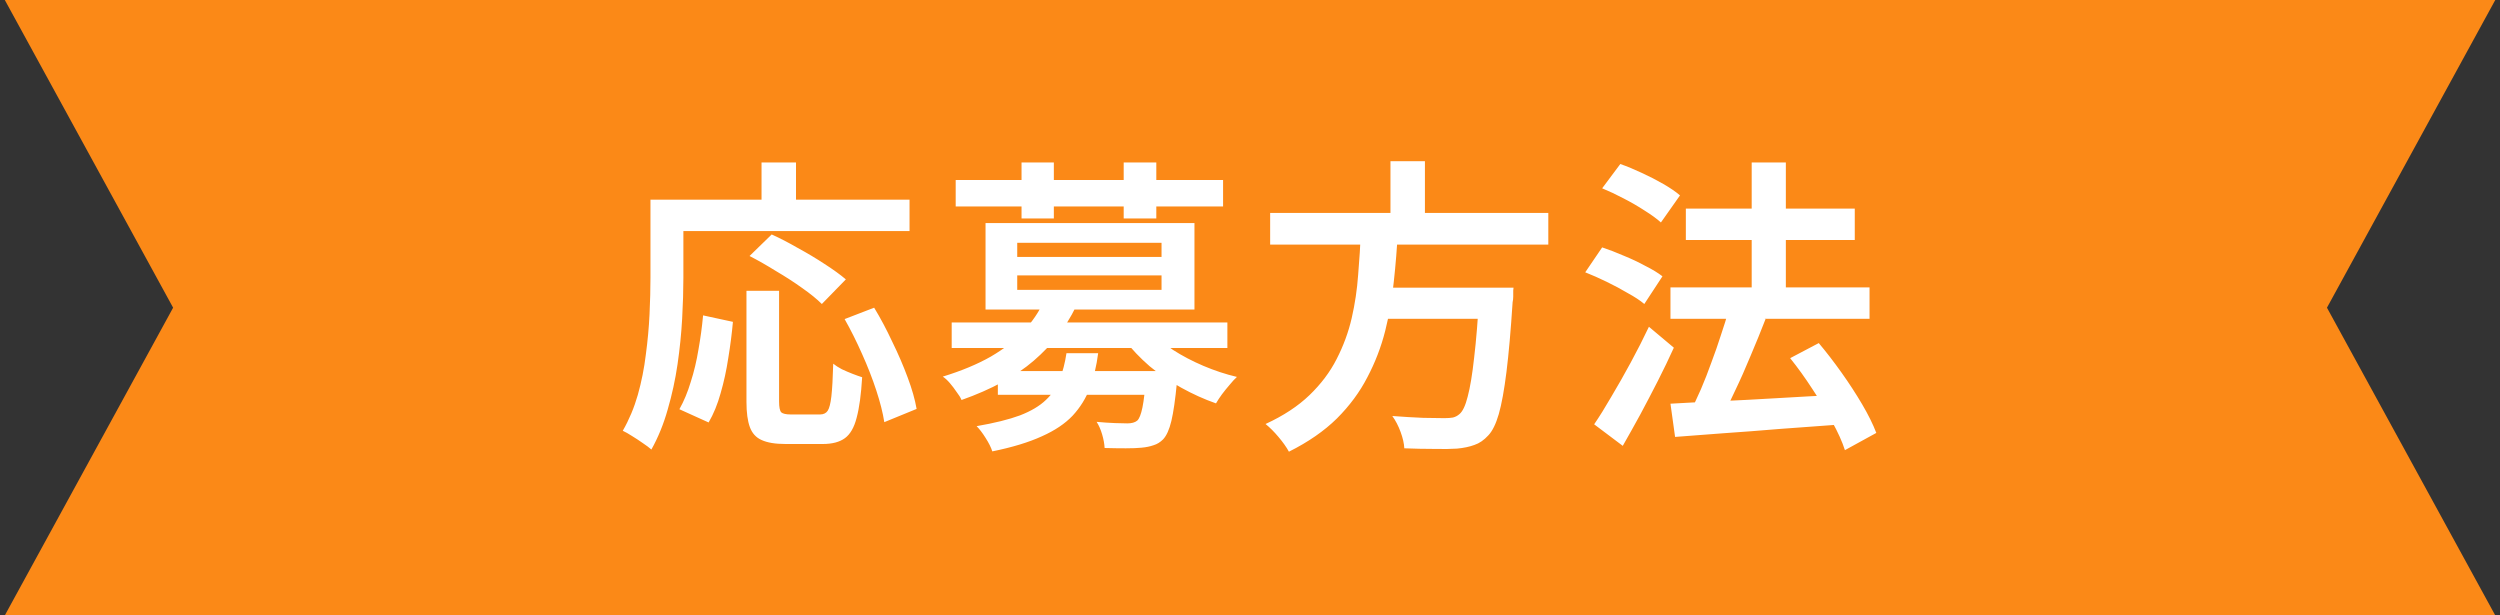
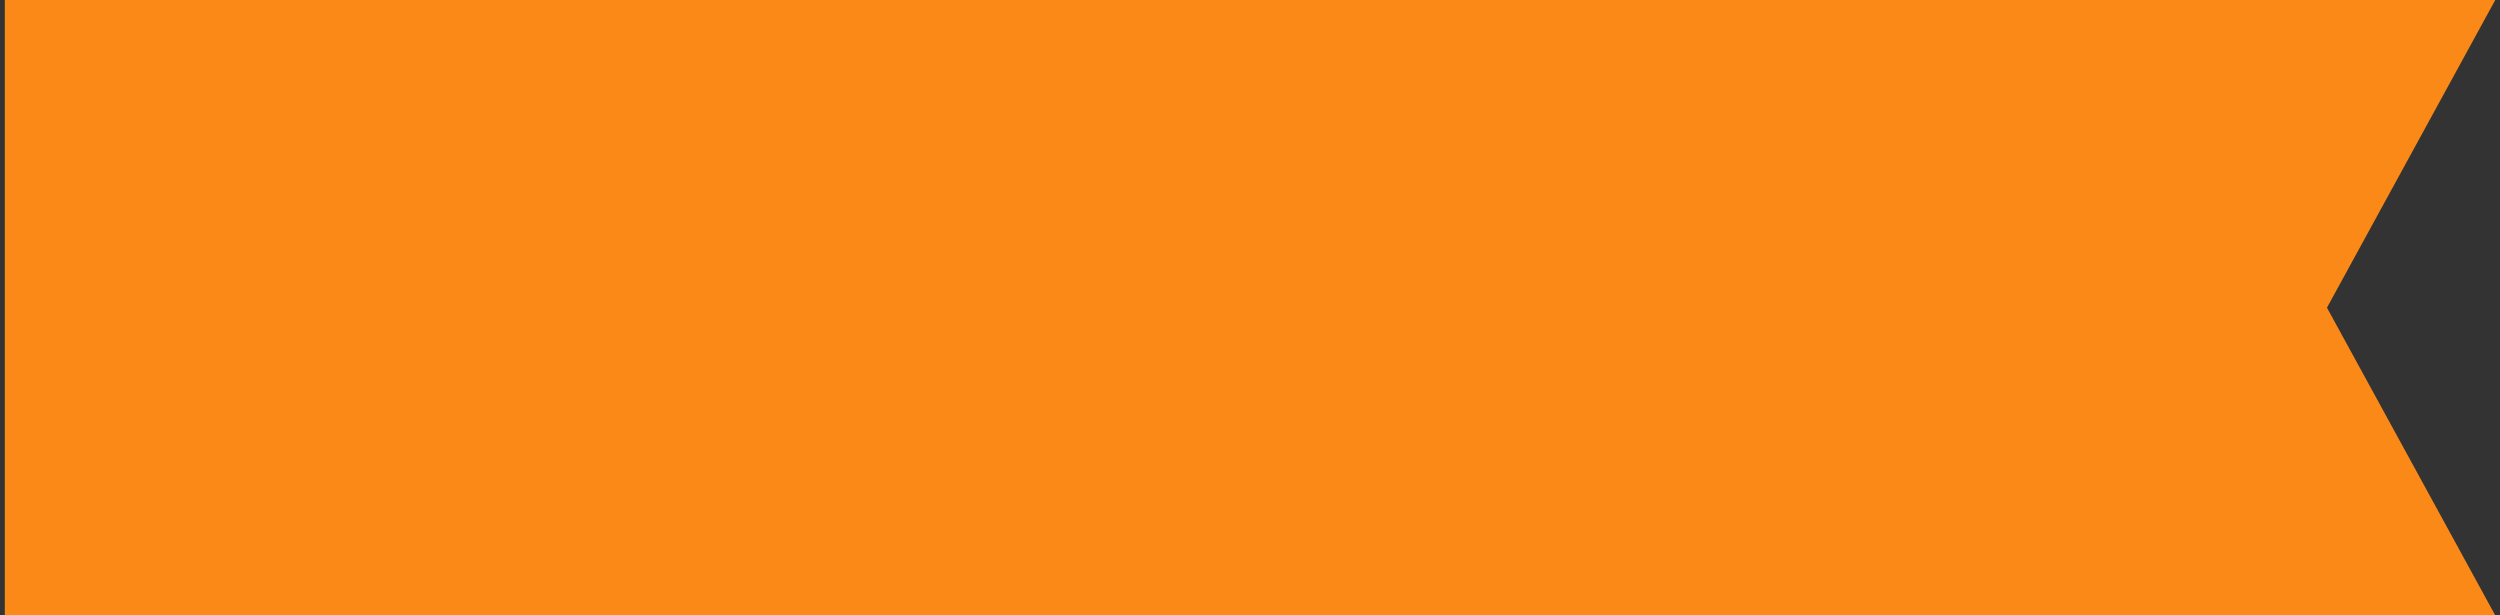
<svg xmlns="http://www.w3.org/2000/svg" width="130" height="32" viewBox="0 0 130 32" fill="none">
  <rect x="0" y="0" width="130" height="32" fill="#333333" stroke="none" />
-   <path d="M121.002 16L129.754 32H0.25L9.002 16L0.25 0H129.754L121.002 16ZM130.01 32H130.002V0H130.01V32Z" fill="#FB8917" />
-   <path d="M38.816 15.12H40.512V20.88C40.512 21.168 40.549 21.355 40.624 21.44C40.709 21.515 40.875 21.552 41.12 21.552C41.173 21.552 41.269 21.552 41.408 21.552C41.547 21.552 41.696 21.552 41.856 21.552C42.016 21.552 42.165 21.552 42.304 21.552C42.453 21.552 42.565 21.552 42.64 21.552C42.821 21.552 42.955 21.488 43.04 21.36C43.125 21.232 43.189 20.981 43.232 20.608C43.275 20.224 43.307 19.659 43.328 18.912C43.445 19.008 43.595 19.104 43.776 19.2C43.957 19.285 44.144 19.365 44.336 19.44C44.528 19.515 44.693 19.573 44.832 19.616C44.779 20.512 44.683 21.216 44.544 21.728C44.416 22.229 44.213 22.581 43.936 22.784C43.659 22.987 43.275 23.088 42.784 23.088C42.709 23.088 42.581 23.088 42.4 23.088C42.219 23.088 42.021 23.088 41.808 23.088C41.605 23.088 41.413 23.088 41.232 23.088C41.061 23.088 40.933 23.088 40.848 23.088C40.315 23.088 39.899 23.019 39.6 22.88C39.312 22.752 39.109 22.528 38.992 22.208C38.875 21.888 38.816 21.451 38.816 20.896V15.12ZM36.56 16.4L38.112 16.736C38.059 17.333 37.979 17.957 37.872 18.608C37.776 19.248 37.643 19.861 37.472 20.448C37.312 21.024 37.104 21.531 36.848 21.968L35.328 21.28C35.563 20.864 35.76 20.389 35.92 19.856C36.091 19.323 36.224 18.763 36.32 18.176C36.427 17.579 36.507 16.987 36.56 16.4ZM38.976 13.312L40.128 12.192C40.555 12.384 41.008 12.619 41.488 12.896C41.979 13.163 42.443 13.44 42.88 13.728C43.328 14.016 43.696 14.283 43.984 14.528L42.736 15.808C42.48 15.552 42.139 15.275 41.712 14.976C41.296 14.677 40.843 14.384 40.352 14.096C39.872 13.797 39.413 13.536 38.976 13.312ZM43.92 16.592L45.456 16C45.787 16.544 46.101 17.136 46.4 17.776C46.709 18.405 46.976 19.024 47.2 19.632C47.424 20.229 47.579 20.773 47.664 21.264L45.984 21.952C45.909 21.472 45.771 20.923 45.568 20.304C45.365 19.685 45.12 19.056 44.832 18.416C44.544 17.765 44.24 17.157 43.92 16.592ZM39.6 8.448H41.392V11.312H39.6V8.448ZM34.624 10.384H47.296V12.016H34.624V10.384ZM33.824 10.384H35.536V14.448C35.536 15.088 35.515 15.797 35.472 16.576C35.429 17.344 35.349 18.133 35.232 18.944C35.115 19.744 34.944 20.528 34.72 21.296C34.507 22.053 34.224 22.747 33.872 23.376C33.765 23.28 33.616 23.168 33.424 23.04C33.243 22.912 33.056 22.789 32.864 22.672C32.683 22.555 32.523 22.464 32.384 22.4C32.715 21.824 32.976 21.2 33.168 20.528C33.36 19.845 33.499 19.147 33.584 18.432C33.68 17.717 33.744 17.019 33.776 16.336C33.808 15.653 33.824 15.024 33.824 14.448V10.384ZM51.888 19.296H60.208V20.528H51.888V19.296ZM49.488 16.768H63.824V18.096H49.488V16.768ZM54.256 15.712L55.936 15.968C55.435 17.003 54.709 17.931 53.76 18.752C52.821 19.563 51.568 20.245 50 20.8C49.947 20.672 49.861 20.533 49.744 20.384C49.637 20.224 49.52 20.069 49.392 19.92C49.264 19.771 49.141 19.659 49.024 19.584C49.995 19.285 50.827 18.939 51.52 18.544C52.213 18.139 52.784 17.696 53.232 17.216C53.68 16.725 54.021 16.224 54.256 15.712ZM59.824 17.184C60.133 17.536 60.523 17.872 60.992 18.192C61.472 18.501 62 18.779 62.576 19.024C63.152 19.269 63.733 19.461 64.32 19.6C64.203 19.707 64.075 19.845 63.936 20.016C63.797 20.176 63.664 20.341 63.536 20.512C63.419 20.672 63.317 20.827 63.232 20.976C62.624 20.763 62.021 20.491 61.424 20.16C60.827 19.829 60.277 19.456 59.776 19.04C59.285 18.613 58.859 18.165 58.496 17.696L59.824 17.184ZM59.6 19.296H61.232C61.232 19.296 61.227 19.371 61.216 19.52C61.216 19.659 61.211 19.781 61.2 19.888C61.115 20.773 61.019 21.44 60.912 21.888C60.805 22.336 60.661 22.656 60.48 22.848C60.331 22.997 60.165 23.099 59.984 23.152C59.803 23.216 59.595 23.259 59.36 23.28C59.157 23.301 58.885 23.312 58.544 23.312C58.203 23.312 57.835 23.307 57.44 23.296C57.429 23.083 57.387 22.848 57.312 22.592C57.237 22.336 57.141 22.117 57.024 21.936C57.365 21.968 57.68 21.989 57.968 22C58.267 22.011 58.485 22.016 58.624 22.016C58.848 22.016 59.019 21.968 59.136 21.872C59.243 21.776 59.333 21.547 59.408 21.184C59.483 20.821 59.547 20.256 59.6 19.488V19.296ZM55.456 18.368H57.104C57.019 19.029 56.875 19.632 56.672 20.176C56.469 20.709 56.171 21.189 55.776 21.616C55.381 22.032 54.848 22.389 54.176 22.688C53.504 22.997 52.645 23.259 51.6 23.472C51.536 23.269 51.419 23.035 51.248 22.768C51.088 22.512 50.933 22.309 50.784 22.16C51.712 22 52.464 21.813 53.04 21.6C53.616 21.376 54.064 21.109 54.384 20.8C54.715 20.491 54.955 20.133 55.104 19.728C55.264 19.323 55.381 18.869 55.456 18.368ZM49.696 9.36H63.6V10.736H49.696V9.36ZM53.12 8.448H54.8V11.36H53.12V8.448ZM58.432 8.448H60.128V11.36H58.432V8.448ZM52.896 14.32V15.072H60.4V14.32H52.896ZM52.896 12.624V13.36H60.4V12.624H52.896ZM51.248 11.6H62.112V16.096H51.248V11.6ZM66.048 11.072H80.512V12.72H66.048V11.072ZM71.36 14.96H77.568V16.576H71.36V14.96ZM76.944 14.96H78.704C78.704 14.96 78.699 15.008 78.688 15.104C78.688 15.2 78.688 15.307 78.688 15.424C78.688 15.531 78.677 15.627 78.656 15.712C78.56 17.195 78.453 18.405 78.336 19.344C78.219 20.283 78.085 21.013 77.936 21.536C77.787 22.048 77.605 22.416 77.392 22.64C77.168 22.885 76.928 23.051 76.672 23.136C76.416 23.232 76.112 23.296 75.76 23.328C75.461 23.349 75.061 23.355 74.56 23.344C74.069 23.344 73.557 23.333 73.024 23.312C73.013 23.067 72.949 22.784 72.832 22.464C72.715 22.144 72.571 21.867 72.4 21.632C72.965 21.675 73.499 21.707 74 21.728C74.512 21.739 74.88 21.744 75.104 21.744C75.285 21.744 75.435 21.733 75.552 21.712C75.68 21.68 75.792 21.621 75.888 21.536C76.059 21.397 76.203 21.093 76.32 20.624C76.448 20.144 76.56 19.467 76.656 18.592C76.763 17.707 76.853 16.587 76.928 15.232L76.944 14.96ZM70.768 12.032H72.688C72.645 12.885 72.576 13.749 72.48 14.624C72.395 15.488 72.245 16.347 72.032 17.2C71.819 18.043 71.509 18.848 71.104 19.616C70.709 20.384 70.181 21.099 69.52 21.76C68.859 22.411 68.027 22.987 67.024 23.488C66.896 23.253 66.715 22.997 66.48 22.72C66.256 22.453 66.032 22.229 65.808 22.048C66.736 21.621 67.499 21.12 68.096 20.544C68.693 19.968 69.163 19.344 69.504 18.672C69.856 17.989 70.117 17.28 70.288 16.544C70.459 15.797 70.571 15.045 70.624 14.288C70.688 13.52 70.736 12.768 70.768 12.032ZM72.304 8.384H74.096V11.728H72.304V8.384ZM86.864 14.944H97.216V16.576H86.864V14.944ZM87.664 10.848H96.448V12.48H87.664V10.848ZM91.088 8.448H92.864V16.128H91.088V8.448ZM86.864 20.992C87.589 20.949 88.427 20.907 89.376 20.864C90.336 20.821 91.349 20.768 92.416 20.704C93.493 20.64 94.565 20.581 95.632 20.528L95.616 22.08C94.603 22.155 93.584 22.229 92.56 22.304C91.547 22.389 90.571 22.464 89.632 22.528C88.693 22.603 87.851 22.667 87.104 22.72L86.864 20.992ZM93.088 18.624L94.576 17.84C94.971 18.309 95.365 18.821 95.76 19.376C96.155 19.931 96.512 20.48 96.832 21.024C97.152 21.568 97.397 22.064 97.568 22.512L95.936 23.408C95.797 22.971 95.573 22.475 95.264 21.92C94.965 21.365 94.624 20.8 94.24 20.224C93.867 19.648 93.483 19.115 93.088 18.624ZM89.904 16.08L91.808 16.592C91.573 17.2 91.317 17.829 91.04 18.48C90.773 19.131 90.496 19.755 90.208 20.352C89.931 20.949 89.664 21.477 89.408 21.936L87.888 21.424C88.069 21.072 88.256 20.677 88.448 20.24C88.64 19.792 88.821 19.328 88.992 18.848C89.173 18.368 89.339 17.893 89.488 17.424C89.648 16.955 89.787 16.507 89.904 16.08ZM83.312 9.792L84.256 8.528C84.619 8.656 84.992 8.811 85.376 8.992C85.771 9.173 86.144 9.365 86.496 9.568C86.848 9.771 87.136 9.968 87.36 10.16L86.368 11.568C86.155 11.376 85.877 11.173 85.536 10.96C85.195 10.736 84.827 10.523 84.432 10.32C84.048 10.117 83.675 9.941 83.312 9.792ZM82.432 14.16L83.312 12.864C83.664 12.981 84.037 13.125 84.432 13.296C84.827 13.456 85.2 13.632 85.552 13.824C85.915 14.005 86.213 14.187 86.448 14.368L85.504 15.808C85.291 15.627 85.008 15.44 84.656 15.248C84.315 15.045 83.947 14.848 83.552 14.656C83.157 14.464 82.784 14.299 82.432 14.16ZM82.896 22.064C83.173 21.659 83.472 21.179 83.792 20.624C84.123 20.069 84.459 19.477 84.8 18.848C85.141 18.219 85.456 17.6 85.744 16.992L87.04 18.08C86.784 18.645 86.507 19.221 86.208 19.808C85.909 20.395 85.605 20.976 85.296 21.552C84.987 22.117 84.683 22.661 84.384 23.184L82.896 22.064Z" fill="white" />
+   <path d="M121.002 16L129.754 32H0.25L0.25 0H129.754L121.002 16ZM130.01 32H130.002V0H130.01V32Z" fill="#FB8917" />
</svg>